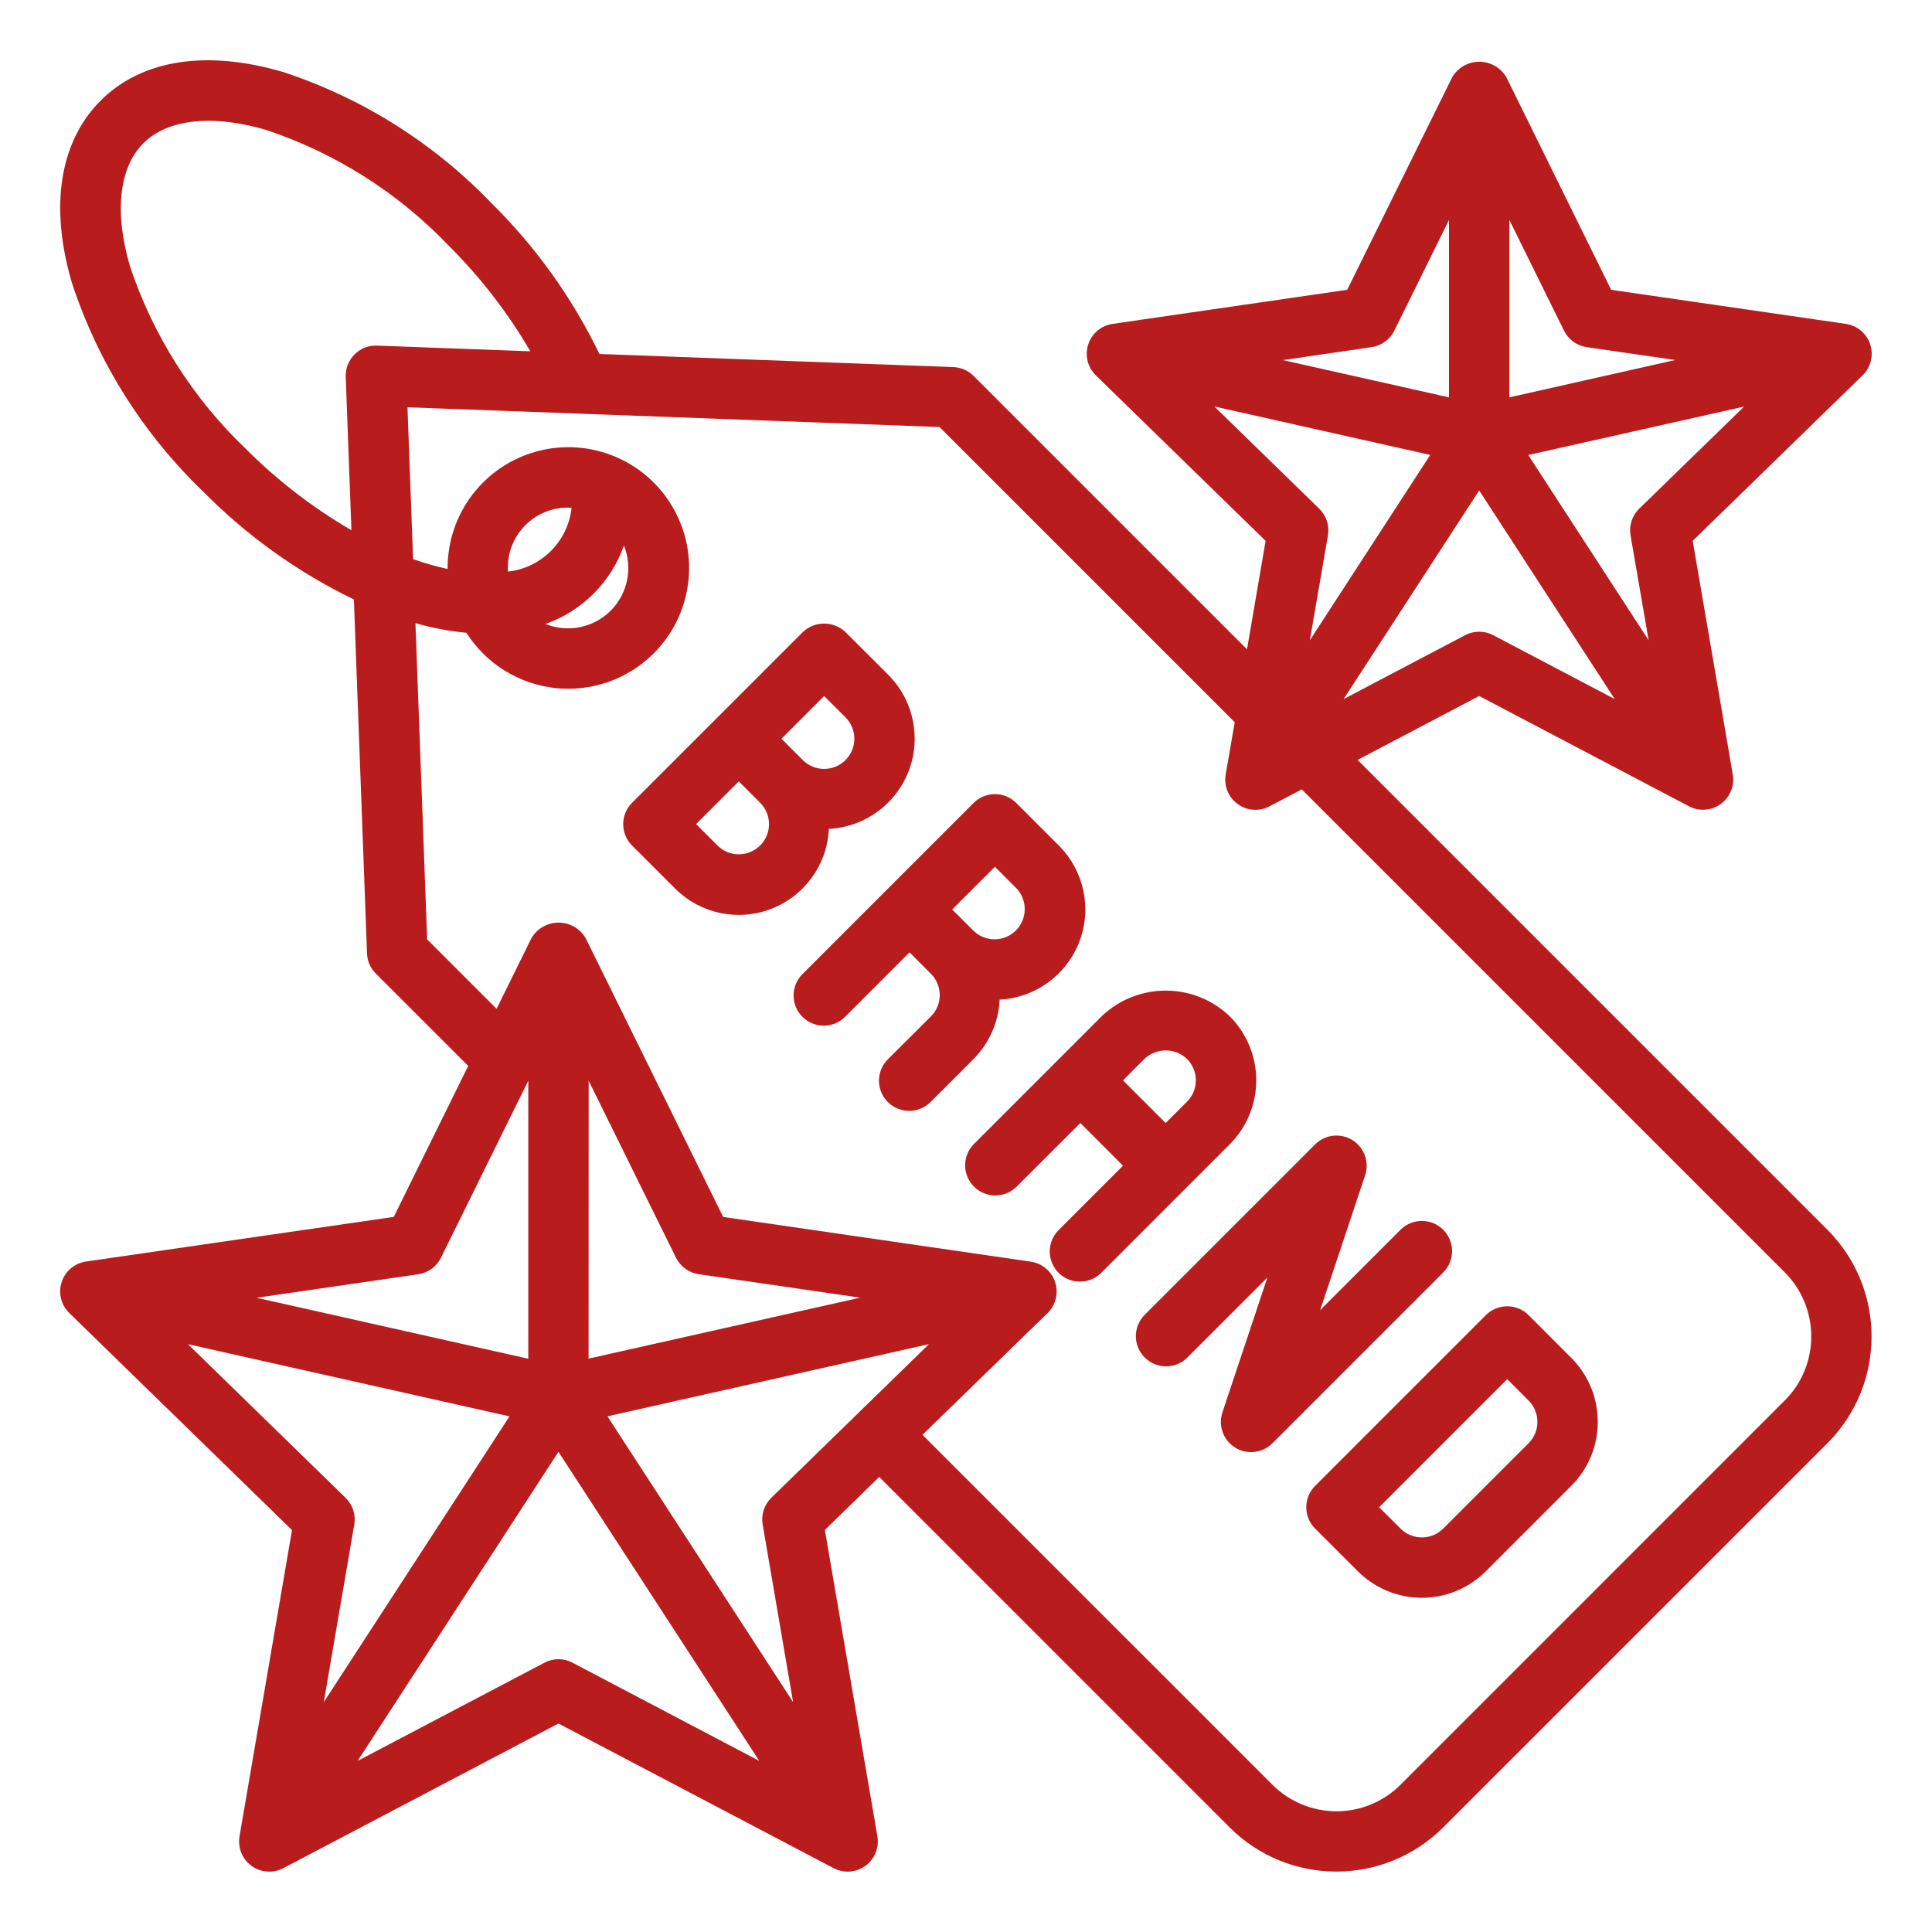
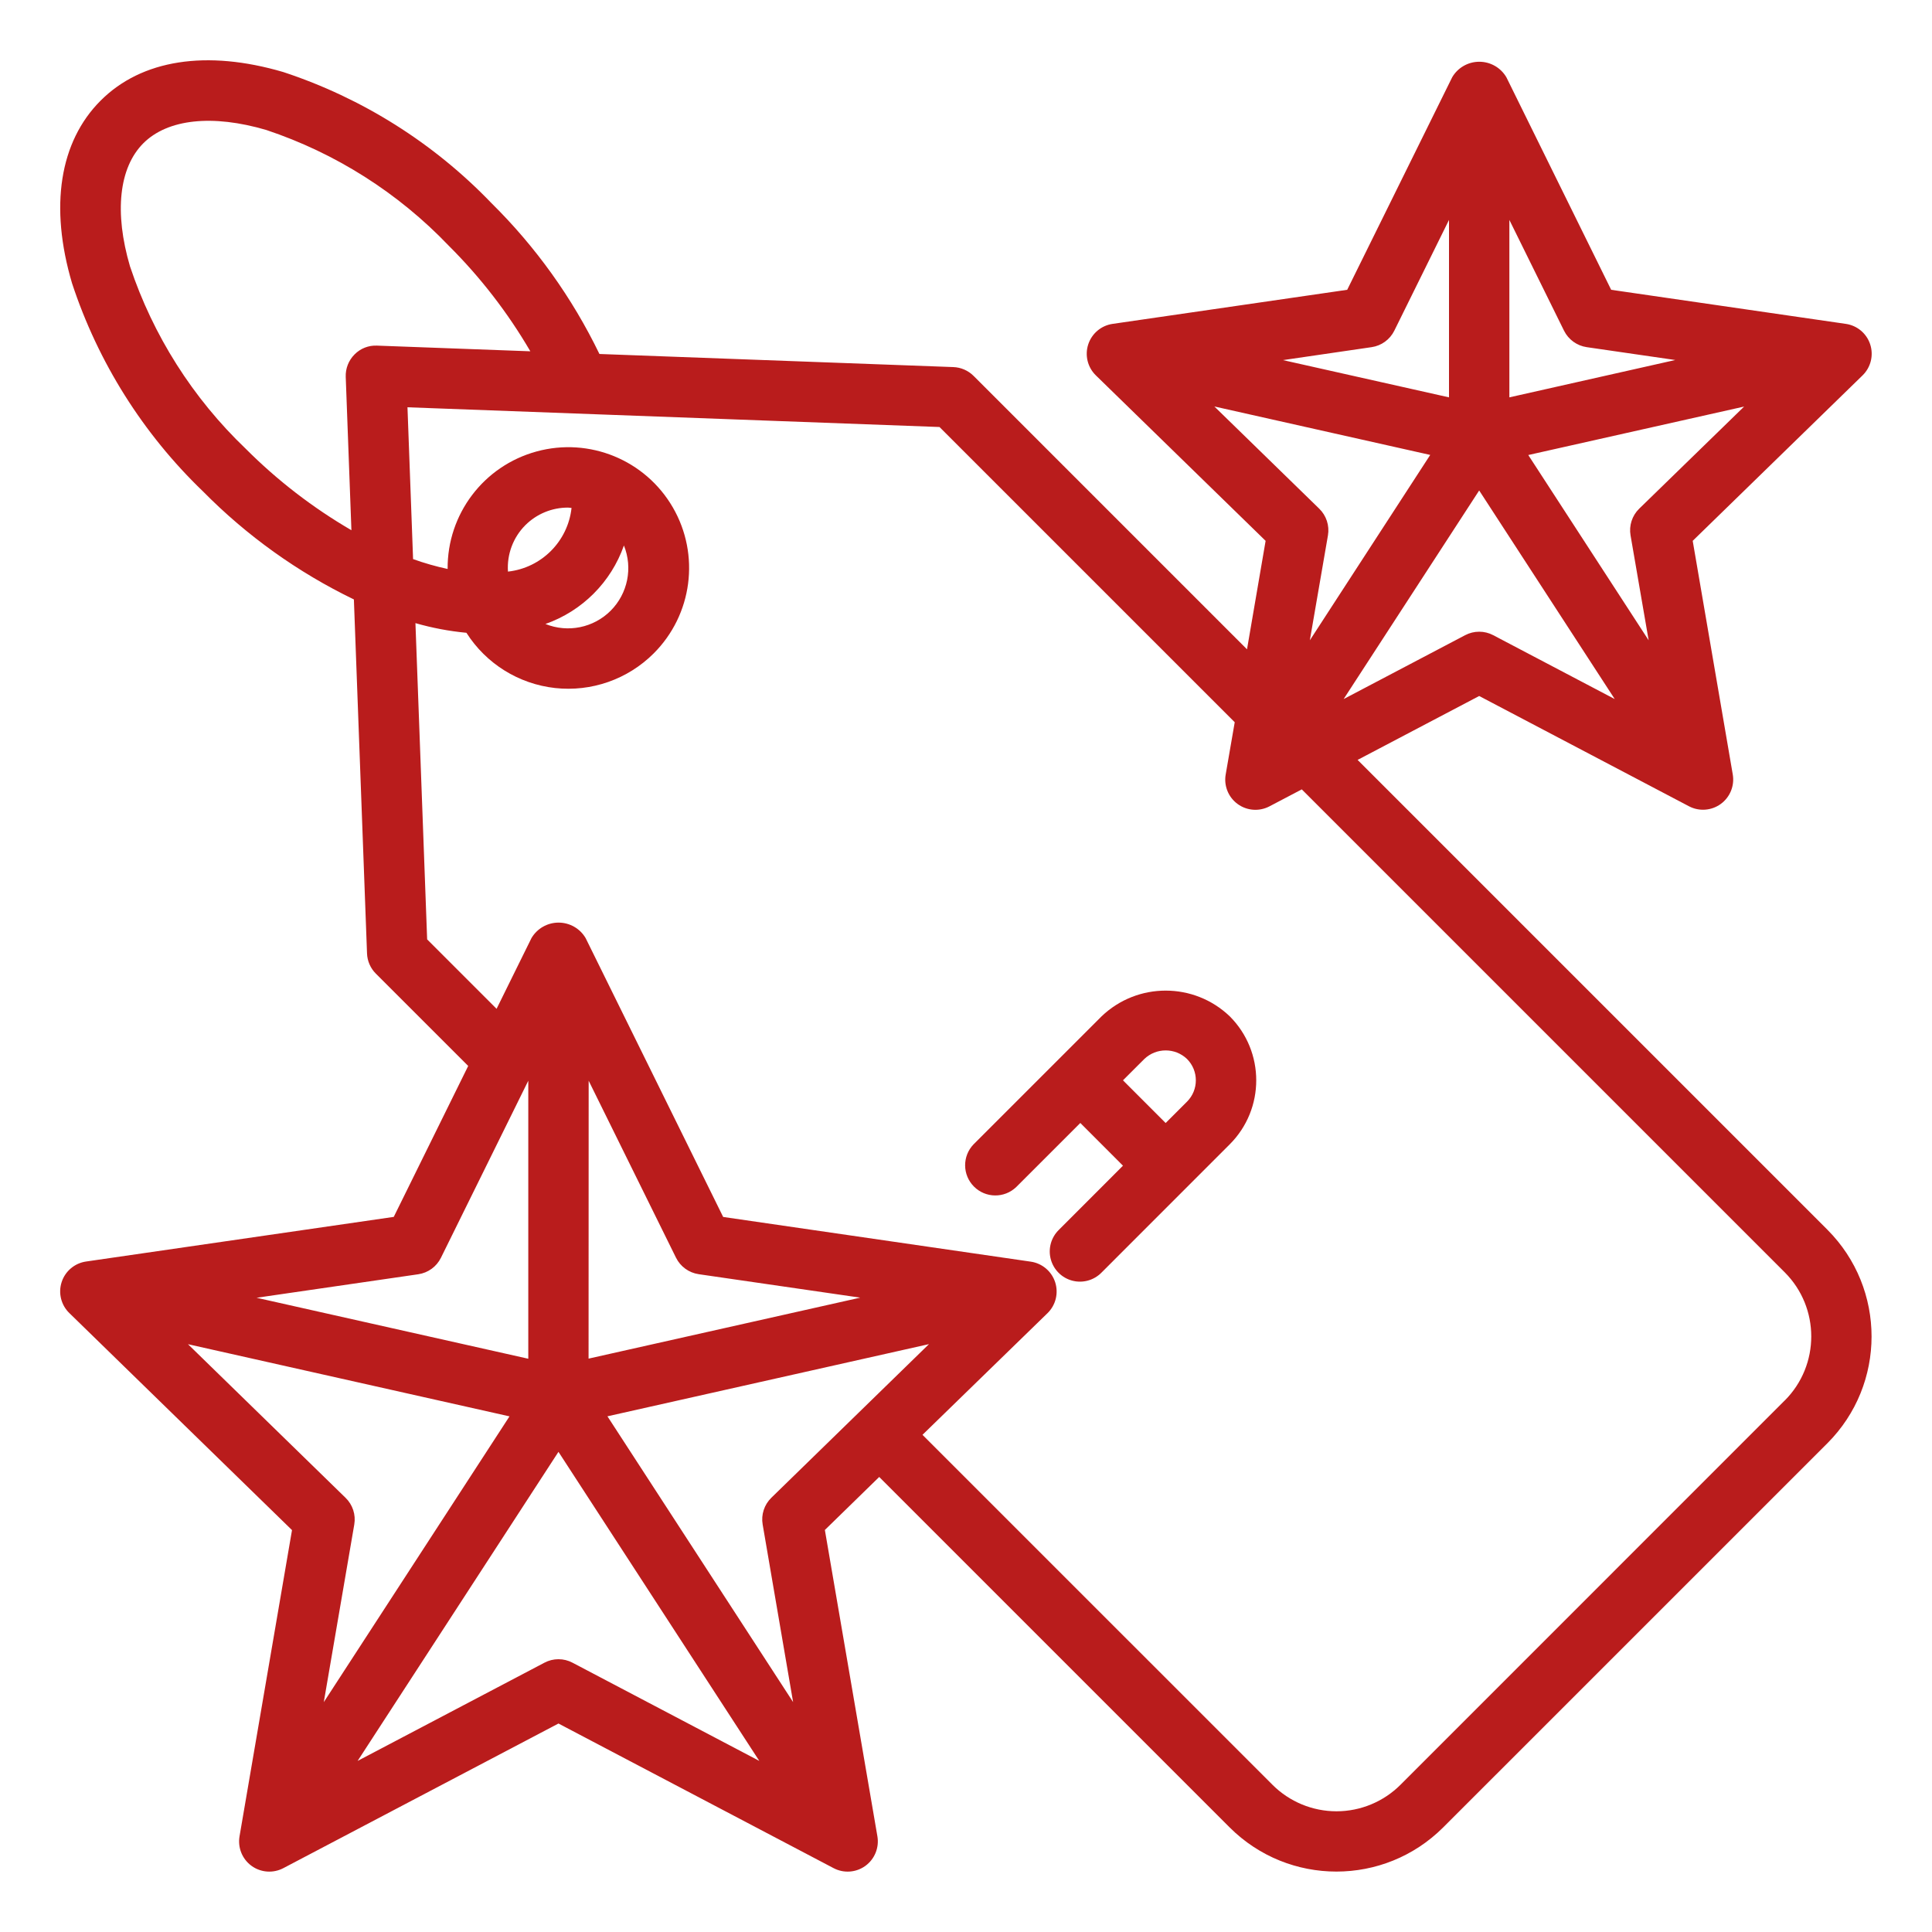
<svg xmlns="http://www.w3.org/2000/svg" width="100" height="100" viewBox="0 0 100 100" fill="none">
  <path d="M70.269 39.333L76.562 36.025L87.424 41.734C87.949 42.009 88.586 41.962 89.066 41.613C89.546 41.264 89.787 40.673 89.688 40.087L87.614 27.994L96.406 19.43C96.832 19.015 96.986 18.394 96.802 17.828C96.619 17.262 96.13 16.849 95.541 16.764L83.394 15L77.969 3.997C77.676 3.5 77.143 3.196 76.567 3.196C75.991 3.196 75.458 3.5 75.166 3.997L69.731 15L57.587 16.764C56.999 16.849 56.51 17.262 56.326 17.828C56.142 18.394 56.296 19.015 56.722 19.43L65.508 27.994L64.545 33.609L50.392 19.456C50.113 19.177 49.739 19.015 49.345 19L31.026 18.322C29.621 15.418 27.73 12.775 25.433 10.509C22.45 7.405 18.754 5.078 14.666 3.73C10.691 2.561 7.33 3.084 5.208 5.208C3.086 7.331 2.552 10.689 3.73 14.666C5.076 18.753 7.402 22.45 10.505 25.433C12.771 27.73 15.413 29.622 18.317 31.027L18.997 49.347C19.011 49.741 19.174 50.115 19.453 50.394L24.234 55.173L20.381 62.986L4.462 65.295C3.87 65.378 3.376 65.791 3.191 66.36C3.006 66.929 3.163 67.554 3.594 67.969L15.114 79.198L12.398 95.048C12.298 95.634 12.539 96.227 13.02 96.577C13.501 96.926 14.139 96.972 14.666 96.695L28.906 89.209L43.147 96.695C43.673 96.972 44.311 96.926 44.792 96.577C45.273 96.227 45.514 95.634 45.414 95.048L42.695 79.191L45.508 76.447L63.648 94.588C66.701 97.634 71.644 97.634 74.697 94.588L94.588 74.7C97.633 71.647 97.633 66.705 94.588 63.652L70.269 39.333ZM76.562 32.697C76.309 32.697 76.06 32.758 75.836 32.877L69.547 36.183L76.562 25.387L83.578 36.183L77.289 32.877C77.065 32.758 76.816 32.697 76.562 32.697ZM84.397 27.712L85.334 33.142L79.103 23.552L90.275 21.044L84.844 26.33C84.477 26.689 84.309 27.206 84.397 27.712ZM82.131 17.969L86.713 18.634L78.125 20.567V11.384L80.955 17.119C81.184 17.578 81.624 17.896 82.131 17.969ZM70.992 17.969C71.502 17.895 71.942 17.576 72.17 17.114L75 11.384V20.567L66.406 18.639L70.992 17.969ZM62.855 21.039L74.028 23.547L67.797 33.142L68.734 27.712C68.821 27.206 68.653 26.689 68.284 26.33L62.855 21.039ZM12.714 23.223C9.981 20.611 7.926 17.371 6.728 13.784C5.908 10.997 6.159 8.677 7.417 7.417C8.675 6.158 10.997 5.908 13.784 6.728C17.371 7.926 20.611 9.981 23.223 12.714C24.863 14.346 26.284 16.184 27.45 18.183L19.514 17.889C19.079 17.869 18.656 18.035 18.352 18.345C18.044 18.653 17.879 19.074 17.895 19.508L18.189 27.444C16.189 26.28 14.348 24.861 12.714 23.223ZM21.647 65.956C22.156 65.882 22.596 65.563 22.823 65.102L27.344 55.938V70.328L13.281 67.172L21.647 65.956ZM30.469 55.938L34.989 65.097C35.217 65.558 35.657 65.878 36.166 65.952L44.526 67.166L30.464 70.322L30.469 55.938ZM9.73 69.575L26.372 73.311L16.759 88.103L18.337 78.909C18.424 78.402 18.256 77.885 17.887 77.527L9.73 69.575ZM28.906 85.881C28.653 85.88 28.404 85.942 28.18 86.061L18.511 91.144L28.906 75.147L39.301 91.144L29.633 86.061C29.409 85.942 29.16 85.88 28.906 85.881ZM39.475 78.906L41.051 88.1L31.441 73.308L48.083 69.572L39.925 77.523C39.557 77.882 39.388 78.399 39.475 78.906ZM92.378 72.487L72.491 92.378C71.612 93.257 70.419 93.752 69.176 93.752C67.932 93.752 66.74 93.257 65.861 92.378L47.748 74.266L54.219 67.969C54.645 67.554 54.798 66.933 54.615 66.367C54.431 65.801 53.942 65.389 53.353 65.303L37.431 62.989L30.312 48.555C30.02 48.058 29.487 47.754 28.911 47.754C28.335 47.754 27.802 48.058 27.509 48.555L25.703 52.216L22.109 48.622L21.503 32.253C22.365 32.501 23.249 32.669 24.142 32.753C25.159 34.352 26.846 35.403 28.729 35.612C30.612 35.82 32.488 35.163 33.83 33.825C35.839 31.823 36.248 28.718 34.826 26.264C33.404 23.809 30.507 22.62 27.771 23.368C25.034 24.116 23.145 26.613 23.169 29.45C22.562 29.319 21.965 29.148 21.381 28.939L21.091 21.081L48.628 22.102L63.909 37.383L63.441 40.089C63.34 40.675 63.581 41.268 64.062 41.617C64.543 41.967 65.181 42.013 65.708 41.736L67.38 40.858L92.38 65.858C94.208 67.691 94.207 70.658 92.378 72.491V72.487ZM27.187 27.188C27.773 26.601 28.568 26.272 29.397 26.273C29.459 26.273 29.52 26.288 29.583 26.292C29.392 28.025 28.025 29.394 26.292 29.586C26.232 28.695 26.558 27.821 27.187 27.188ZM31.609 31.609C30.723 32.495 29.393 32.766 28.231 32.297C30.132 31.63 31.627 30.135 32.294 28.234C32.762 29.395 32.493 30.723 31.609 31.609Z" fill="#B91C1C" />
-   <path d="M42.902 42.902C44.748 42.81 46.368 41.638 47.032 39.913C47.697 38.187 47.282 36.232 45.974 34.925L43.763 32.716C43.143 32.13 42.173 32.13 41.553 32.716L37.135 37.134L32.714 41.553C32.104 42.163 32.104 43.152 32.714 43.763L34.925 45.973C36.229 47.289 38.188 47.709 39.917 47.043C41.645 46.377 42.817 44.752 42.902 42.902ZM42.658 36.027L43.764 37.131C44.374 37.742 44.374 38.731 43.763 39.341C43.153 39.952 42.163 39.951 41.553 39.341L40.449 38.236L42.658 36.027ZM39.344 43.761C38.734 44.371 37.745 44.371 37.135 43.761L36.03 42.655L38.239 40.445L39.344 41.55C39.638 41.843 39.804 42.242 39.804 42.657C39.804 43.072 39.638 43.471 39.344 43.764V43.761Z" fill="#B91C1C" />
-   <path d="M51.74 51.741C53.584 51.646 55.199 50.476 55.863 48.753C56.527 47.031 56.115 45.079 54.812 43.772L52.601 41.561C51.991 40.951 51.002 40.951 50.392 41.561L41.553 50.402C41.147 50.794 40.984 51.375 41.127 51.921C41.27 52.467 41.697 52.894 42.243 53.037C42.789 53.18 43.37 53.017 43.762 52.611L47.078 49.295L48.183 50.402C48.793 51.012 48.793 52.001 48.183 52.611L45.973 54.812C45.567 55.205 45.404 55.786 45.547 56.332C45.69 56.878 46.117 57.305 46.663 57.448C47.209 57.591 47.79 57.428 48.183 57.022L50.394 54.812C51.208 53.991 51.688 52.896 51.74 51.741ZM51.497 44.866L52.601 45.97C53.194 46.583 53.185 47.558 52.582 48.161C51.98 48.763 51.005 48.772 50.392 48.18L49.287 47.075L51.497 44.866Z" fill="#B91C1C" />
  <path d="M63.65 59.231C65.48 57.401 65.48 54.434 63.65 52.603C61.795 50.831 58.875 50.831 57.02 52.603L54.812 54.811L50.394 59.228C49.801 59.841 49.81 60.816 50.413 61.418C51.015 62.021 51.99 62.03 52.603 61.438L55.917 58.125L58.125 60.336L54.812 63.652C54.406 64.044 54.243 64.625 54.386 65.171C54.529 65.717 54.956 66.144 55.502 66.287C56.048 66.43 56.629 66.267 57.022 65.861L63.65 59.231ZM58.125 55.917L59.231 54.812C59.849 54.222 60.822 54.222 61.439 54.812C62.049 55.423 62.049 56.412 61.439 57.022L60.334 58.127L58.125 55.917Z" fill="#B91C1C" />
-   <path d="M74.7 63.652C74.09 63.042 73.101 63.042 72.49 63.652L68.331 67.812L70.658 60.834C70.888 60.147 70.615 59.391 69.998 59.009C69.381 58.628 68.583 58.721 68.07 59.234L59.231 68.073C58.639 68.687 58.647 69.661 59.25 70.264C59.853 70.867 60.827 70.875 61.441 70.283L65.6 66.123L63.273 73.103C63.043 73.791 63.316 74.547 63.933 74.928C64.55 75.31 65.348 75.216 65.861 74.703L74.7 65.864C74.994 65.571 75.159 65.173 75.159 64.758C75.159 64.343 74.994 63.945 74.7 63.652Z" fill="#B91C1C" />
-   <path d="M79.119 68.07C78.509 67.46 77.519 67.46 76.909 68.07L68.07 76.909C67.46 77.519 67.46 78.509 68.07 79.119L70.28 81.328C71.159 82.207 72.351 82.702 73.594 82.702C74.838 82.702 76.03 82.207 76.909 81.328L81.328 76.909C83.158 75.079 83.158 72.112 81.328 70.281L79.119 68.07ZM79.119 74.7L74.7 79.119C74.09 79.729 73.101 79.729 72.491 79.119L71.384 78.014L78.014 71.384L79.119 72.491C79.729 73.101 79.729 74.09 79.119 74.7Z" fill="#B91C1C" />
</svg>